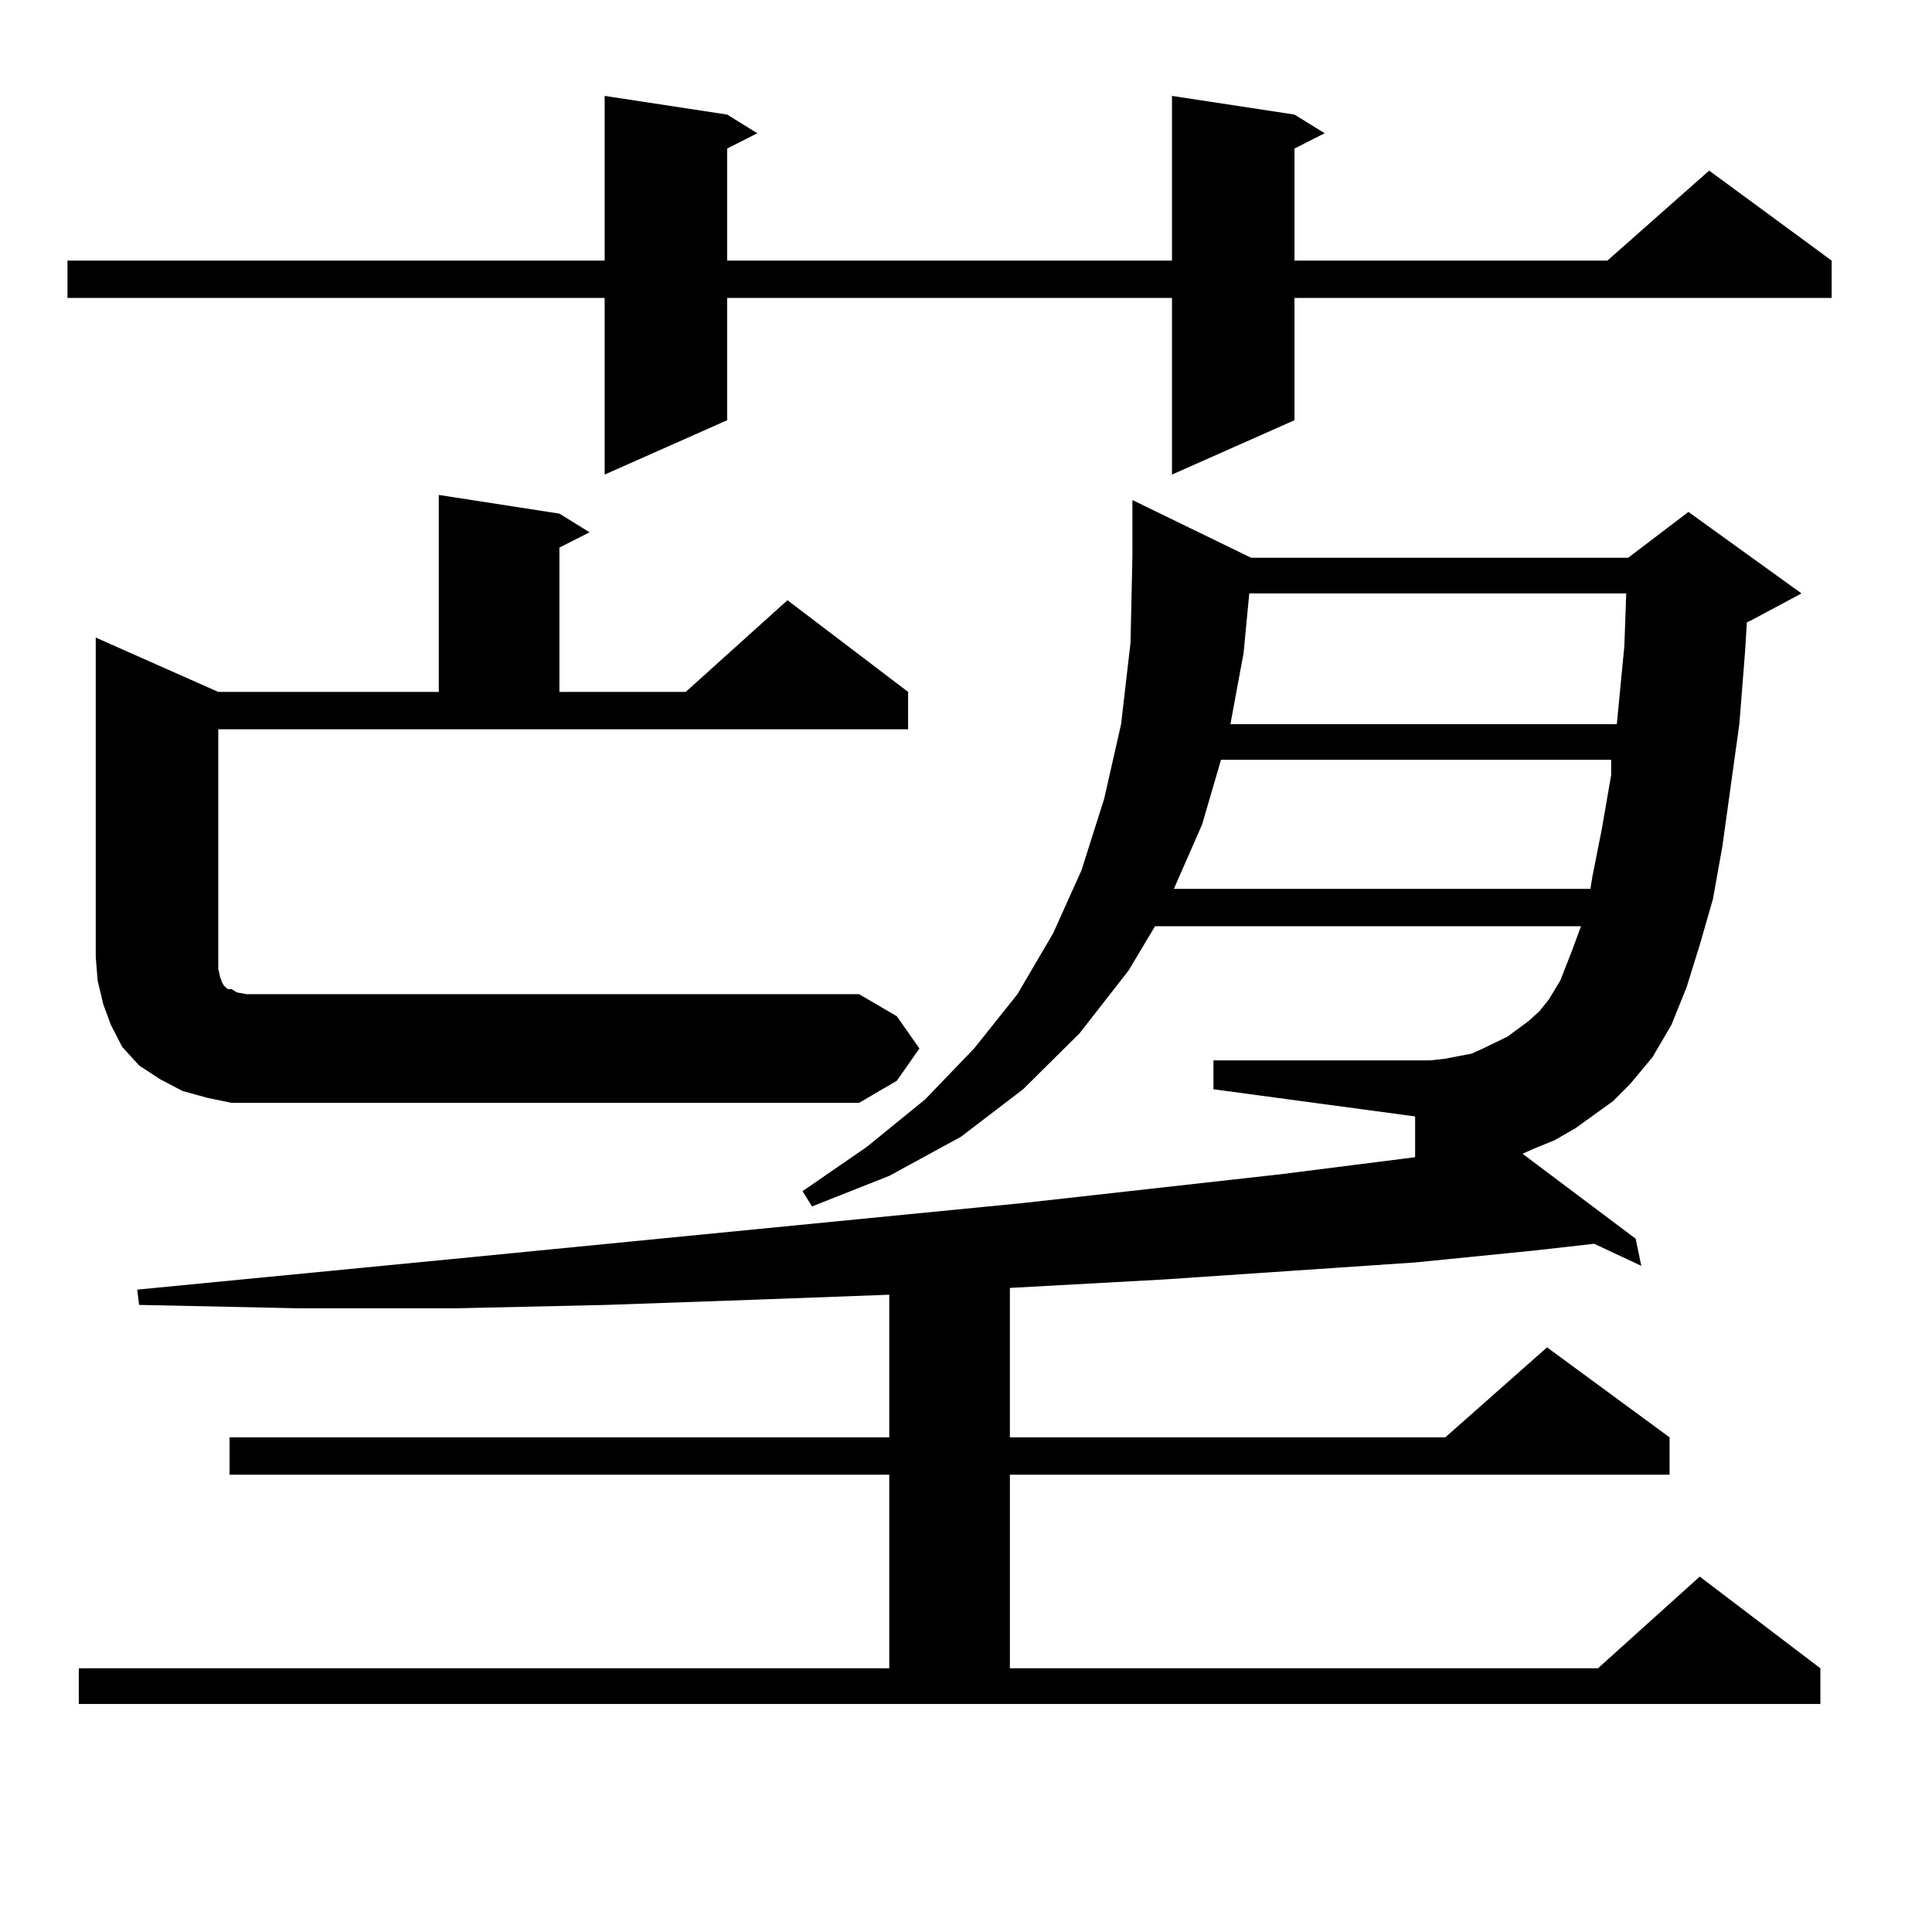
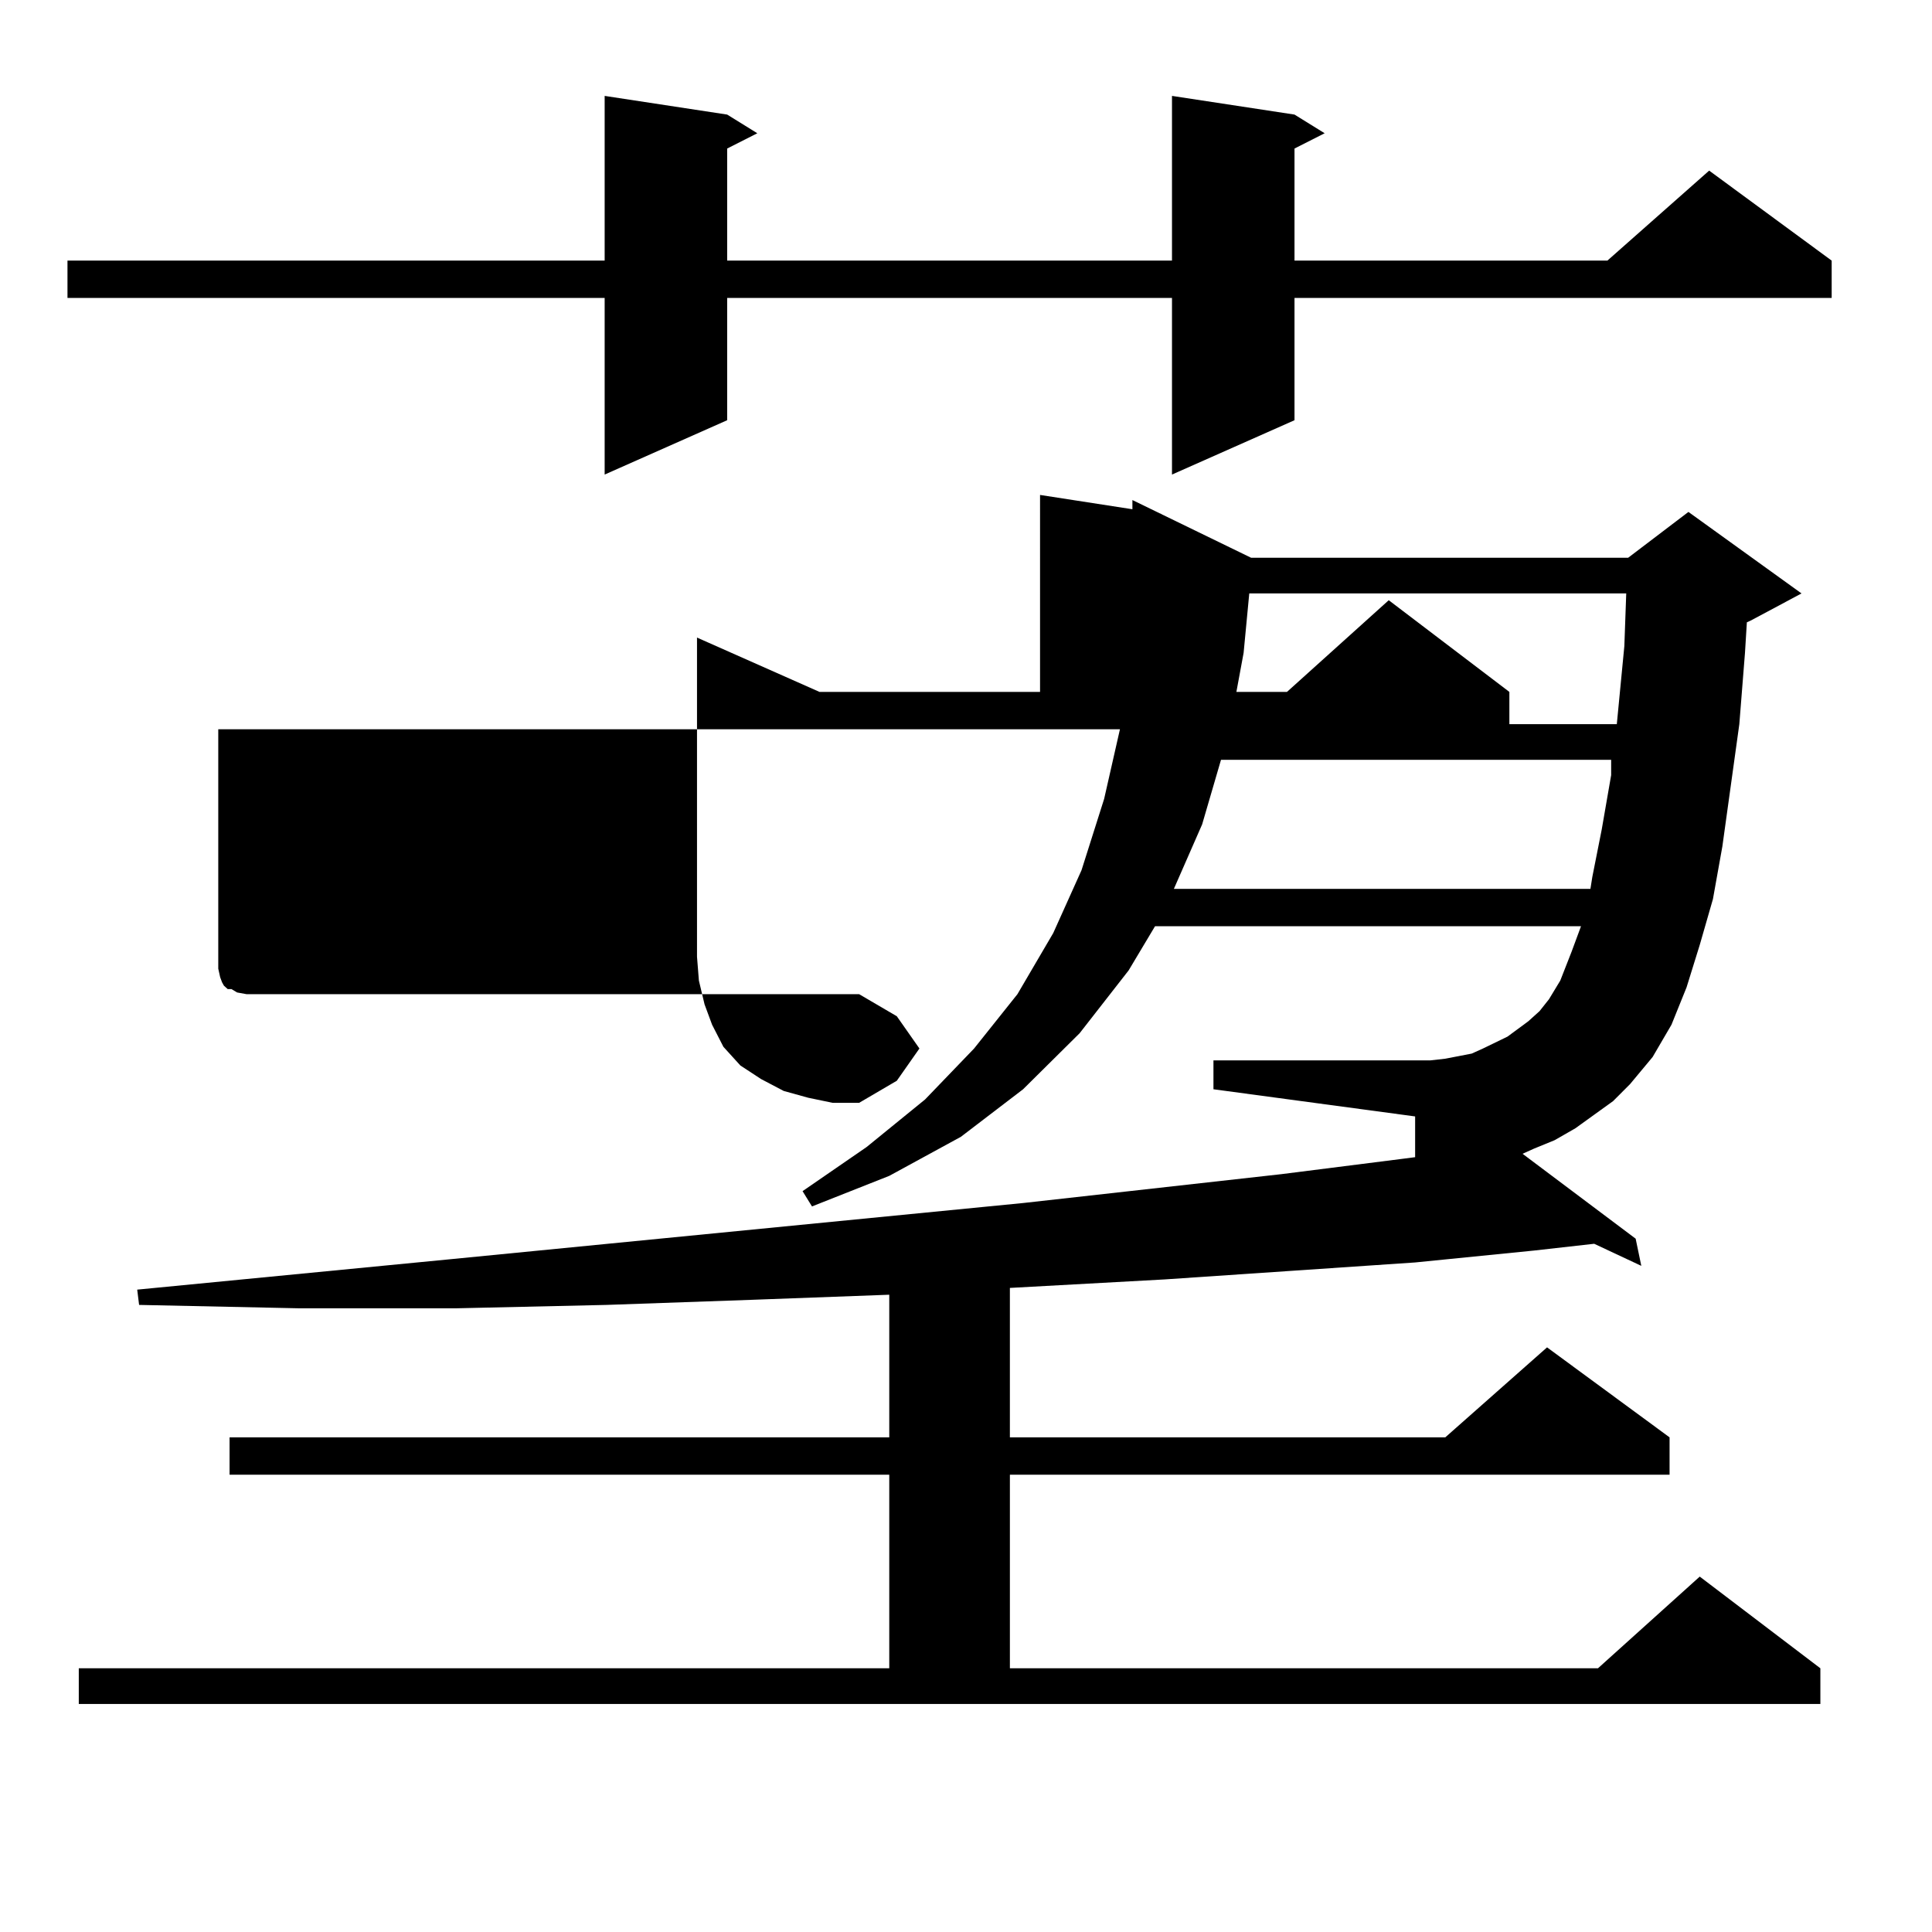
<svg xmlns="http://www.w3.org/2000/svg" version="1.1" id="图层_1" x="0px" y="0px" width="1000px" height="1000px" viewBox="0 0 1000 1000" enable-background="new 0 0 1000 1000" xml:space="preserve">
-   <path d="M670.032,59.305l15.609,9.668l-15.609,7.91v58.008h161.947l52.682-46.582l63.413,46.582v19.336H670.032v63.281  l-63.413,28.125v-91.406H376.381v63.281l-63.413,28.125v-91.406H34.926v-19.336h278.042V49.637l63.413,9.668l15.609,9.668  l-15.609,7.91v58.008h230.238V49.637L670.032,59.305z M825.15,576.98l-9.756,7.031l-10.731,6.152l-10.731,4.395l-5.854,2.637  l58.535,43.945l2.927,14.063l-24.39-11.426l-31.219,3.516l-61.462,6.152l-129.753,8.789l-79.998,4.395v77.344h225.36l52.682-46.582  l63.413,46.582v19.336H522.719v100.195h304.383l52.682-47.461l62.438,47.461v18.457H40.779v-18.457h419.502V763.309H118.826v-19.336  h341.455v-73.828l-71.218,2.637l-75.12,2.637l-78.047,1.758h-80.974l-82.925-1.758l-0.976-7.91l162.923-15.82l295.603-29.004  l133.655-14.941l62.438-7.91l6.829-0.879v-21.094l-104.388-14.063v-14.941h112.192l7.805-0.879l13.658-2.637l5.854-2.637  l12.683-6.152l10.731-7.91l5.854-5.273l4.878-6.152l5.854-9.668l5.854-14.941l4.878-13.184H597.839l-13.658,22.852l-25.365,32.52  l-29.268,29.004l-32.194,24.609l-37.072,20.215l-39.999,15.82l-4.878-7.91l33.17-22.852l30.243-24.609l25.365-26.367l22.438-28.125  l18.536-31.641l14.634-32.52l11.707-36.914l8.78-38.672l4.878-42.188l0.976-44.824v-29.004l61.462,29.883h195.117l31.219-23.73  l58.535,42.188l-26.341,14.063l-1.951,0.879l-0.976,15.82l-2.927,36.914l-8.78,63.281l-4.878,27.246l-6.829,23.73l-6.829,21.973  l-7.805,19.336l-9.756,16.699l-11.707,14.063l-8.78,8.789L825.15,576.98z M464.184,526.004l11.707,16.699l-11.707,16.699  l-19.512,11.426H133.46h-13.658l-12.683-2.637l-12.683-3.516l-11.707-6.152l-10.731-7.031l-8.78-9.668l-5.854-11.426l-3.902-10.547  l-2.927-12.305l-0.976-12.305V330.008l63.413,28.125h114.144V256.18l62.438,9.668l15.609,9.668l-15.609,7.91v74.707h65.364  l52.682-47.461l62.438,47.461v19.336H112.973v117.773v6.152l0.976,4.395l0.976,2.637l0.976,1.758l0.976,0.879l0.976,0.879h1.951  l2.927,1.758l4.878,0.879h317.065L464.184,526.004z M631.984,393.289l-9.756,33.398l-14.634,33.398h215.604l0.976-6.152  l4.878-24.609l4.878-28.125v-7.91H631.984z M646.618,307.156l-2.927,30.762l-6.829,36.914h199.995l3.902-40.43l0.976-27.246H646.618  z" />
+   <path d="M670.032,59.305l15.609,9.668l-15.609,7.91v58.008h161.947l52.682-46.582l63.413,46.582v19.336H670.032v63.281  l-63.413,28.125v-91.406H376.381v63.281l-63.413,28.125v-91.406H34.926v-19.336h278.042V49.637l63.413,9.668l15.609,9.668  l-15.609,7.91v58.008h230.238V49.637L670.032,59.305z M825.15,576.98l-9.756,7.031l-10.731,6.152l-10.731,4.395l-5.854,2.637  l58.535,43.945l2.927,14.063l-24.39-11.426l-31.219,3.516l-61.462,6.152l-129.753,8.789l-79.998,4.395v77.344h225.36l52.682-46.582  l63.413,46.582v19.336H522.719v100.195h304.383l52.682-47.461l62.438,47.461v18.457H40.779v-18.457h419.502V763.309H118.826v-19.336  h341.455v-73.828l-71.218,2.637l-75.12,2.637l-78.047,1.758h-80.974l-82.925-1.758l-0.976-7.91l162.923-15.82l295.603-29.004  l133.655-14.941l62.438-7.91l6.829-0.879v-21.094l-104.388-14.063v-14.941h112.192l7.805-0.879l13.658-2.637l5.854-2.637  l12.683-6.152l10.731-7.91l5.854-5.273l4.878-6.152l5.854-9.668l5.854-14.941l4.878-13.184H597.839l-13.658,22.852l-25.365,32.52  l-29.268,29.004l-32.194,24.609l-37.072,20.215l-39.999,15.82l-4.878-7.91l33.17-22.852l30.243-24.609l25.365-26.367l22.438-28.125  l18.536-31.641l14.634-32.52l11.707-36.914l8.78-38.672l4.878-42.188l0.976-44.824v-29.004l61.462,29.883h195.117l31.219-23.73  l58.535,42.188l-26.341,14.063l-1.951,0.879l-0.976,15.82l-2.927,36.914l-8.78,63.281l-4.878,27.246l-6.829,23.73l-6.829,21.973  l-7.805,19.336l-9.756,16.699l-11.707,14.063l-8.78,8.789L825.15,576.98z M464.184,526.004l11.707,16.699l-11.707,16.699  l-19.512,11.426h-13.658l-12.683-2.637l-12.683-3.516l-11.707-6.152l-10.731-7.031l-8.78-9.668l-5.854-11.426l-3.902-10.547  l-2.927-12.305l-0.976-12.305V330.008l63.413,28.125h114.144V256.18l62.438,9.668l15.609,9.668l-15.609,7.91v74.707h65.364  l52.682-47.461l62.438,47.461v19.336H112.973v117.773v6.152l0.976,4.395l0.976,2.637l0.976,1.758l0.976,0.879l0.976,0.879h1.951  l2.927,1.758l4.878,0.879h317.065L464.184,526.004z M631.984,393.289l-9.756,33.398l-14.634,33.398h215.604l0.976-6.152  l4.878-24.609l4.878-28.125v-7.91H631.984z M646.618,307.156l-2.927,30.762l-6.829,36.914h199.995l3.902-40.43l0.976-27.246H646.618  z" />
</svg>